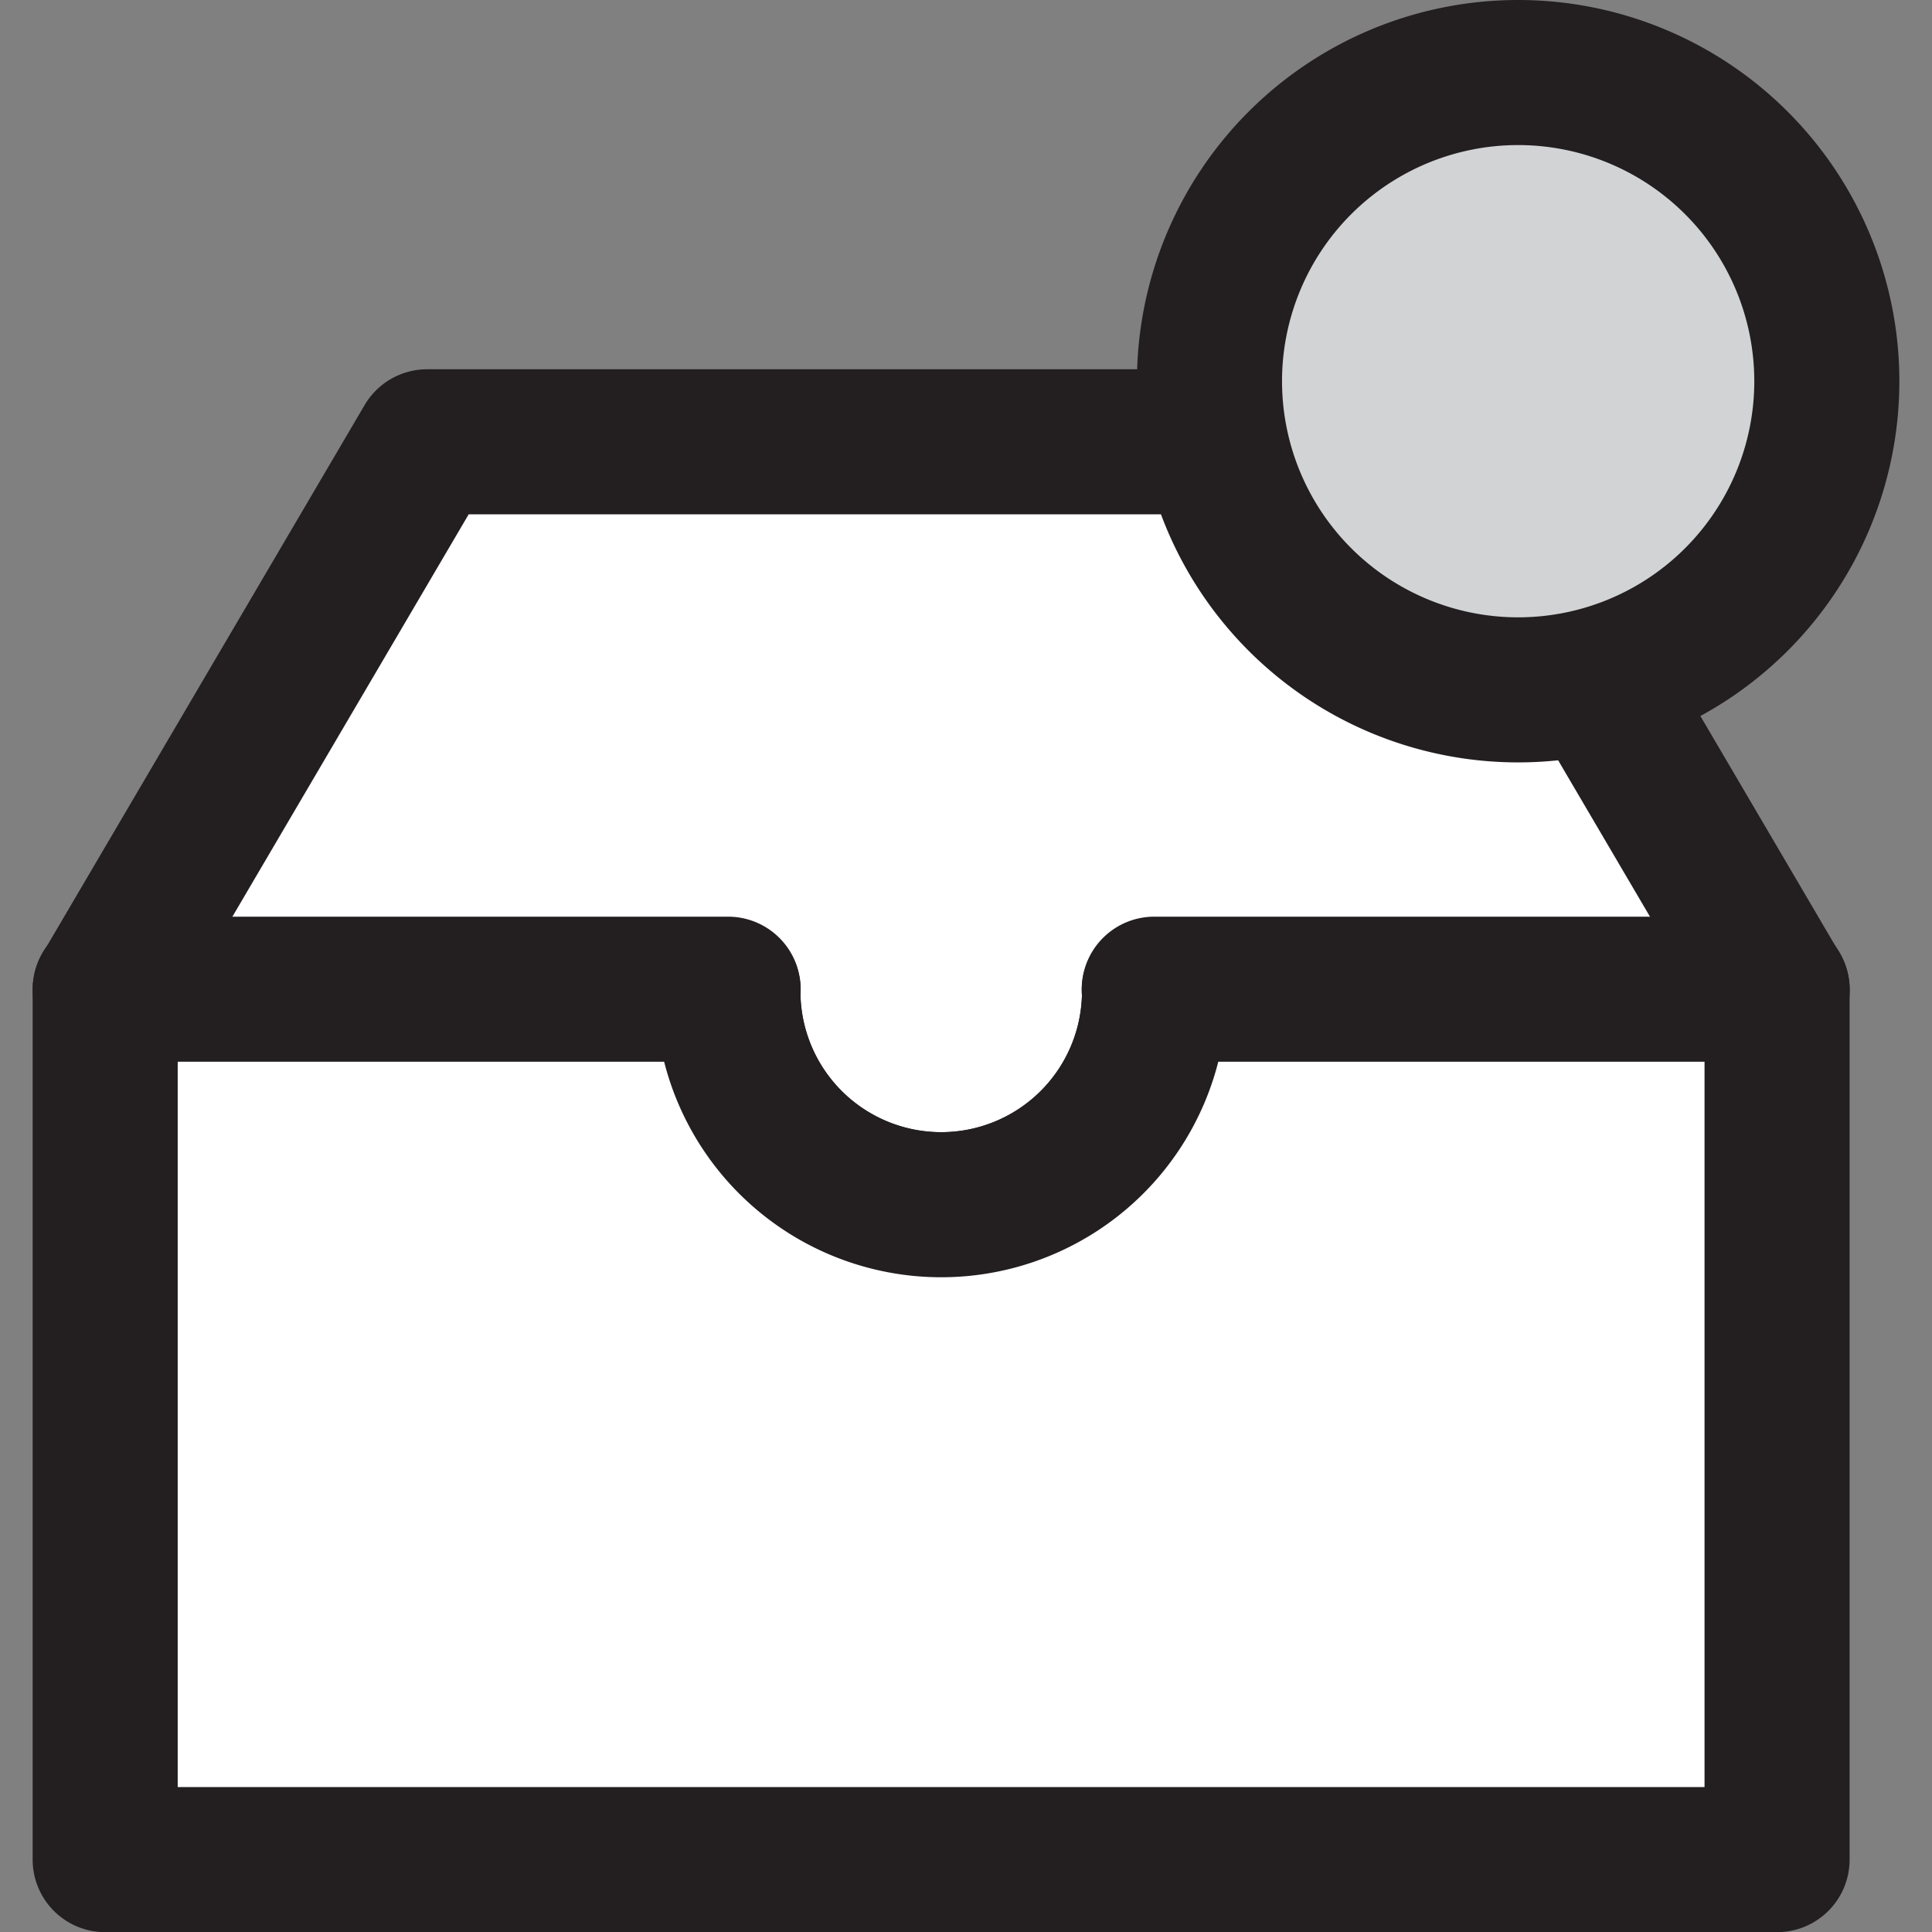
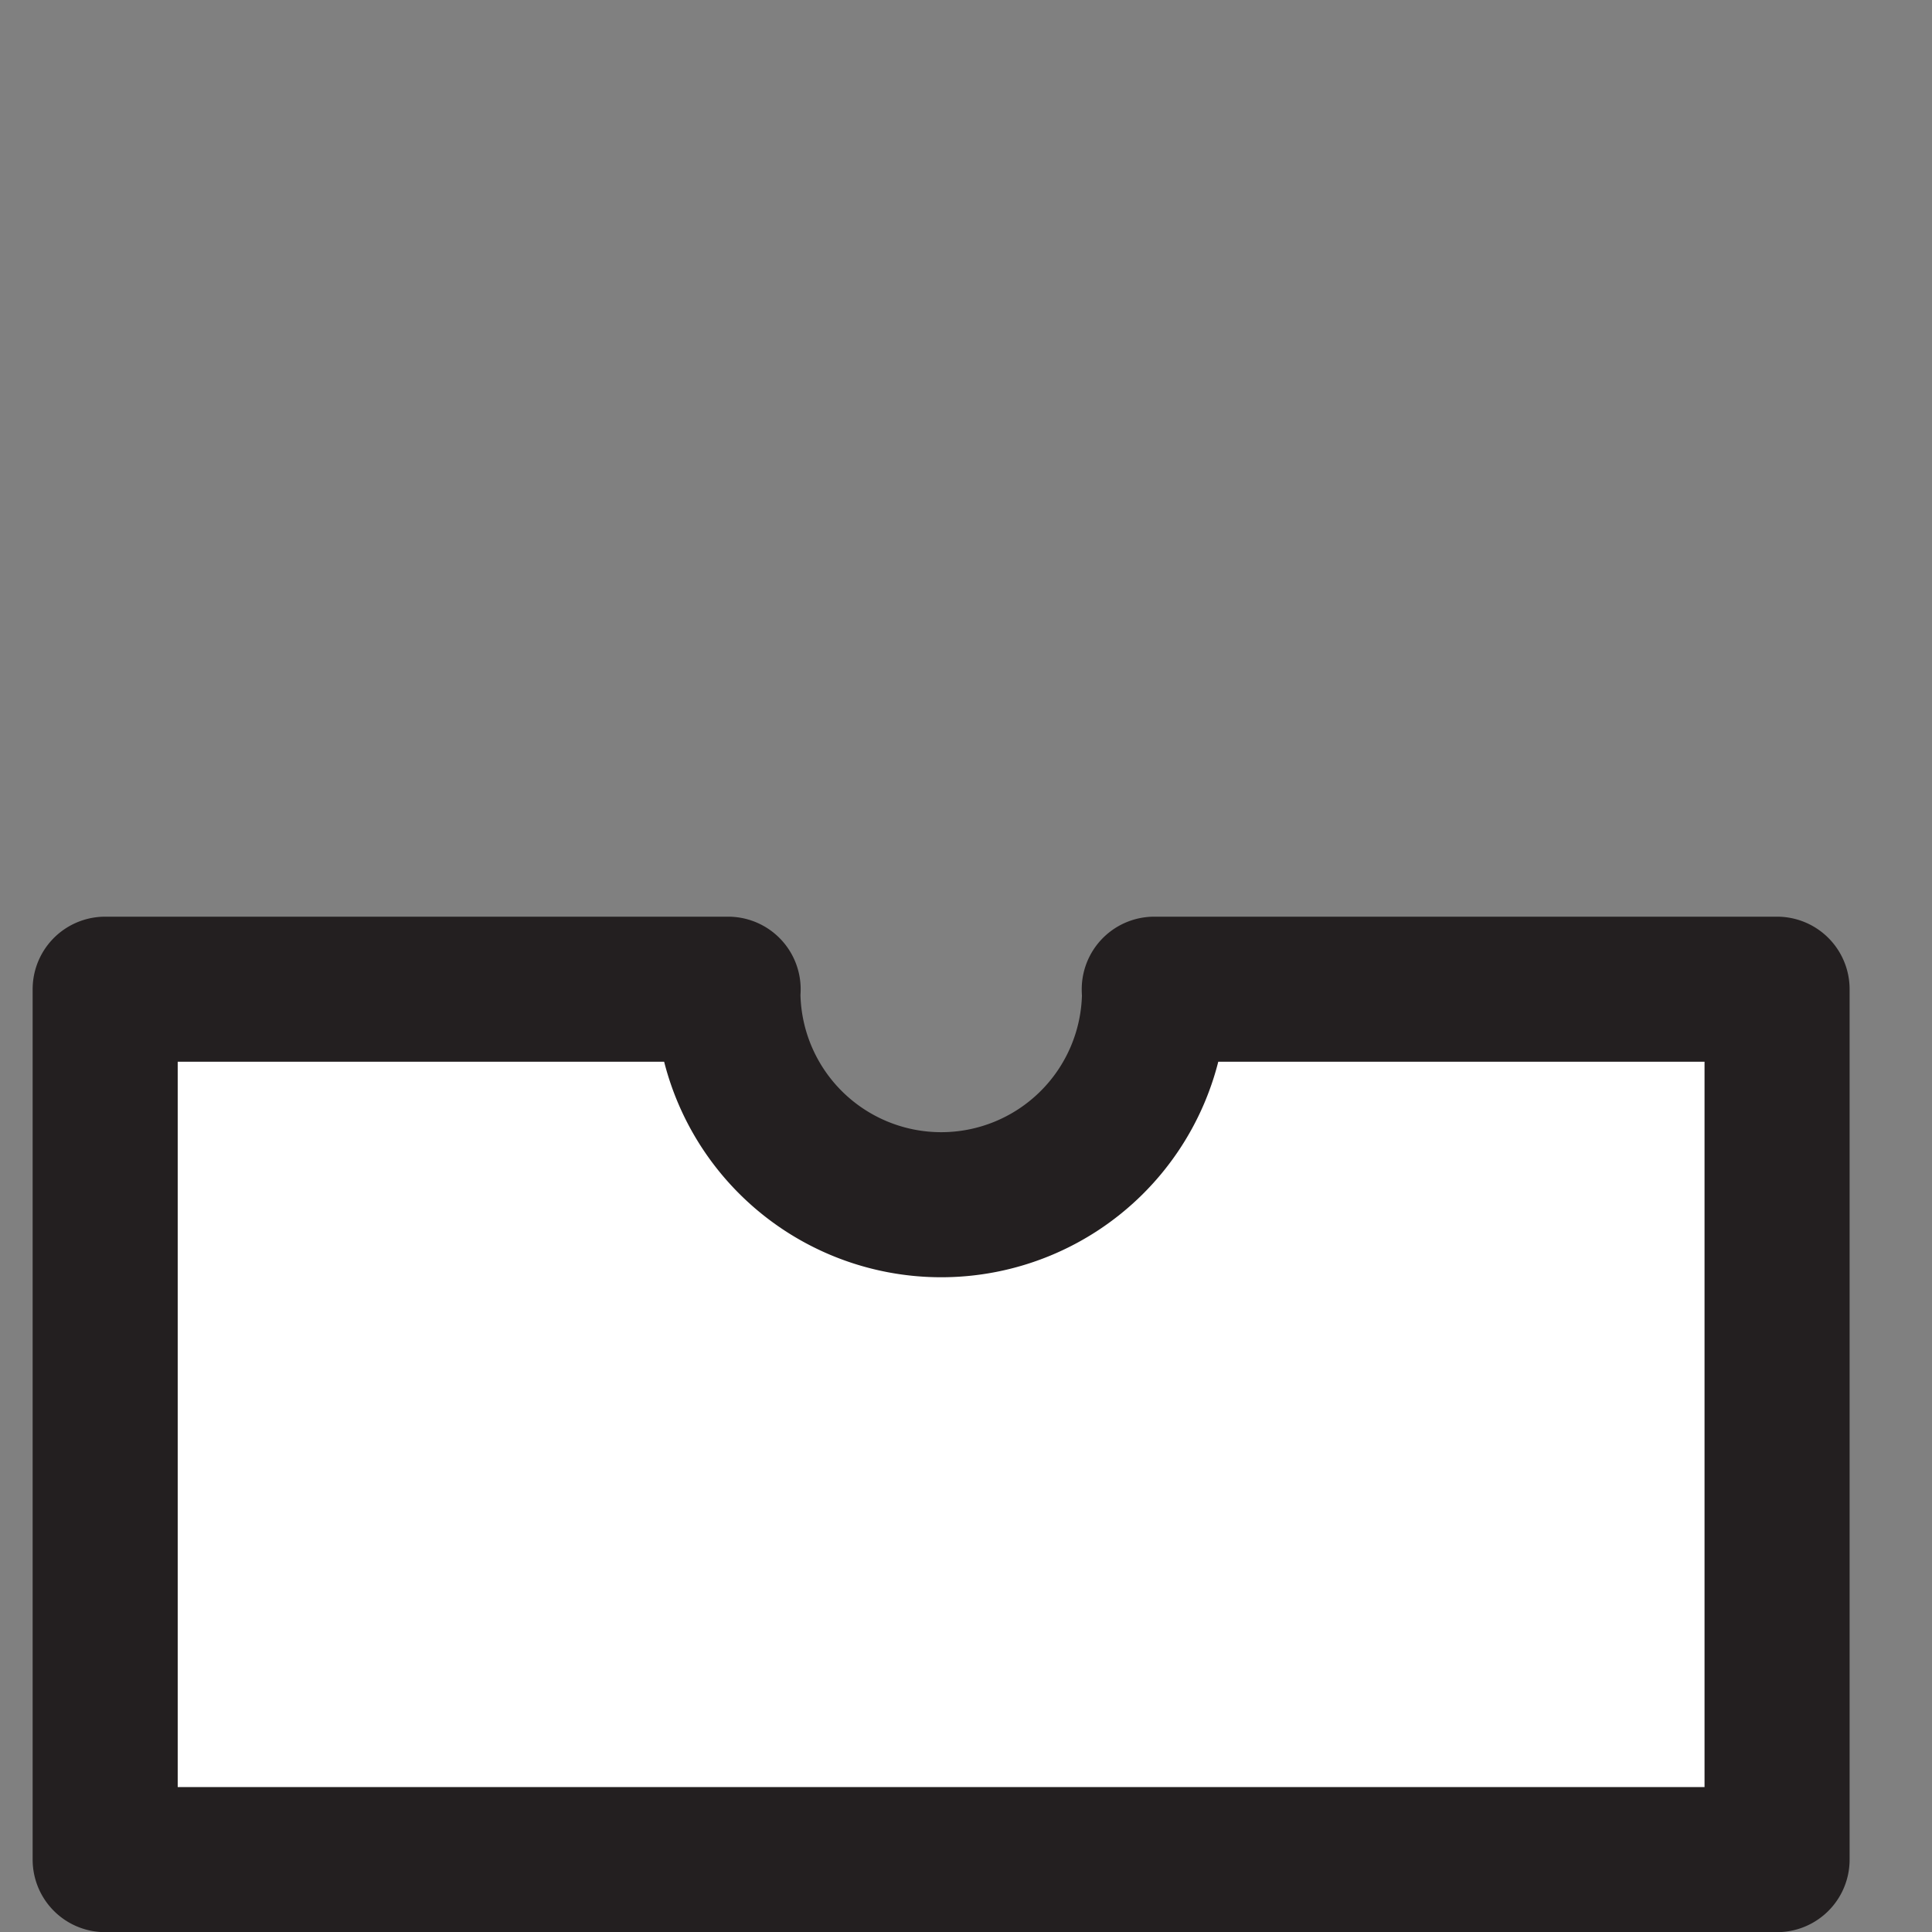
<svg xmlns="http://www.w3.org/2000/svg" width="800px" height="800px" viewBox="-0.9 0 53.272 53.272">
  <rect x="-0.9" y="0" width="53.272" height="53.272" fill="#808080" stroke="none" />
  <g id="Group_4" data-name="Group 4" transform="translate(-786.454 -288.118)">
-     <path id="Path_13" data-name="Path 13" d="M834.558,315.419,825.68,300.3H797.332l-8.878,15.118H805.63c0,.038-.005.075-.005.112a5.882,5.882,0,0,0,11.763,0c0-.037-.005-.074-.006-.112Z" fill="#ffffff" stroke="#231f20" stroke-linecap="round" stroke-linejoin="round" stroke-width="4" />
    <path id="Path_14" data-name="Path 14" d="M817.381,315.394c0,.046.007.091.007.137a5.882,5.882,0,0,1-11.763,0c0-.046.005-.091.006-.137H788.454v24h46.1v-24Z" fill="#ffffff" stroke="#231f20" stroke-linecap="round" stroke-linejoin="round" stroke-width="4" />
-     <path id="Path_15" data-name="Path 15" d="M835.926,298.629a8.511,8.511,0,1,1-8.512-8.511A8.512,8.512,0,0,1,835.926,298.629Z" fill="#d1d3d4" stroke="#231f20" stroke-linecap="round" stroke-linejoin="round" stroke-width="4" />
  </g>
</svg>